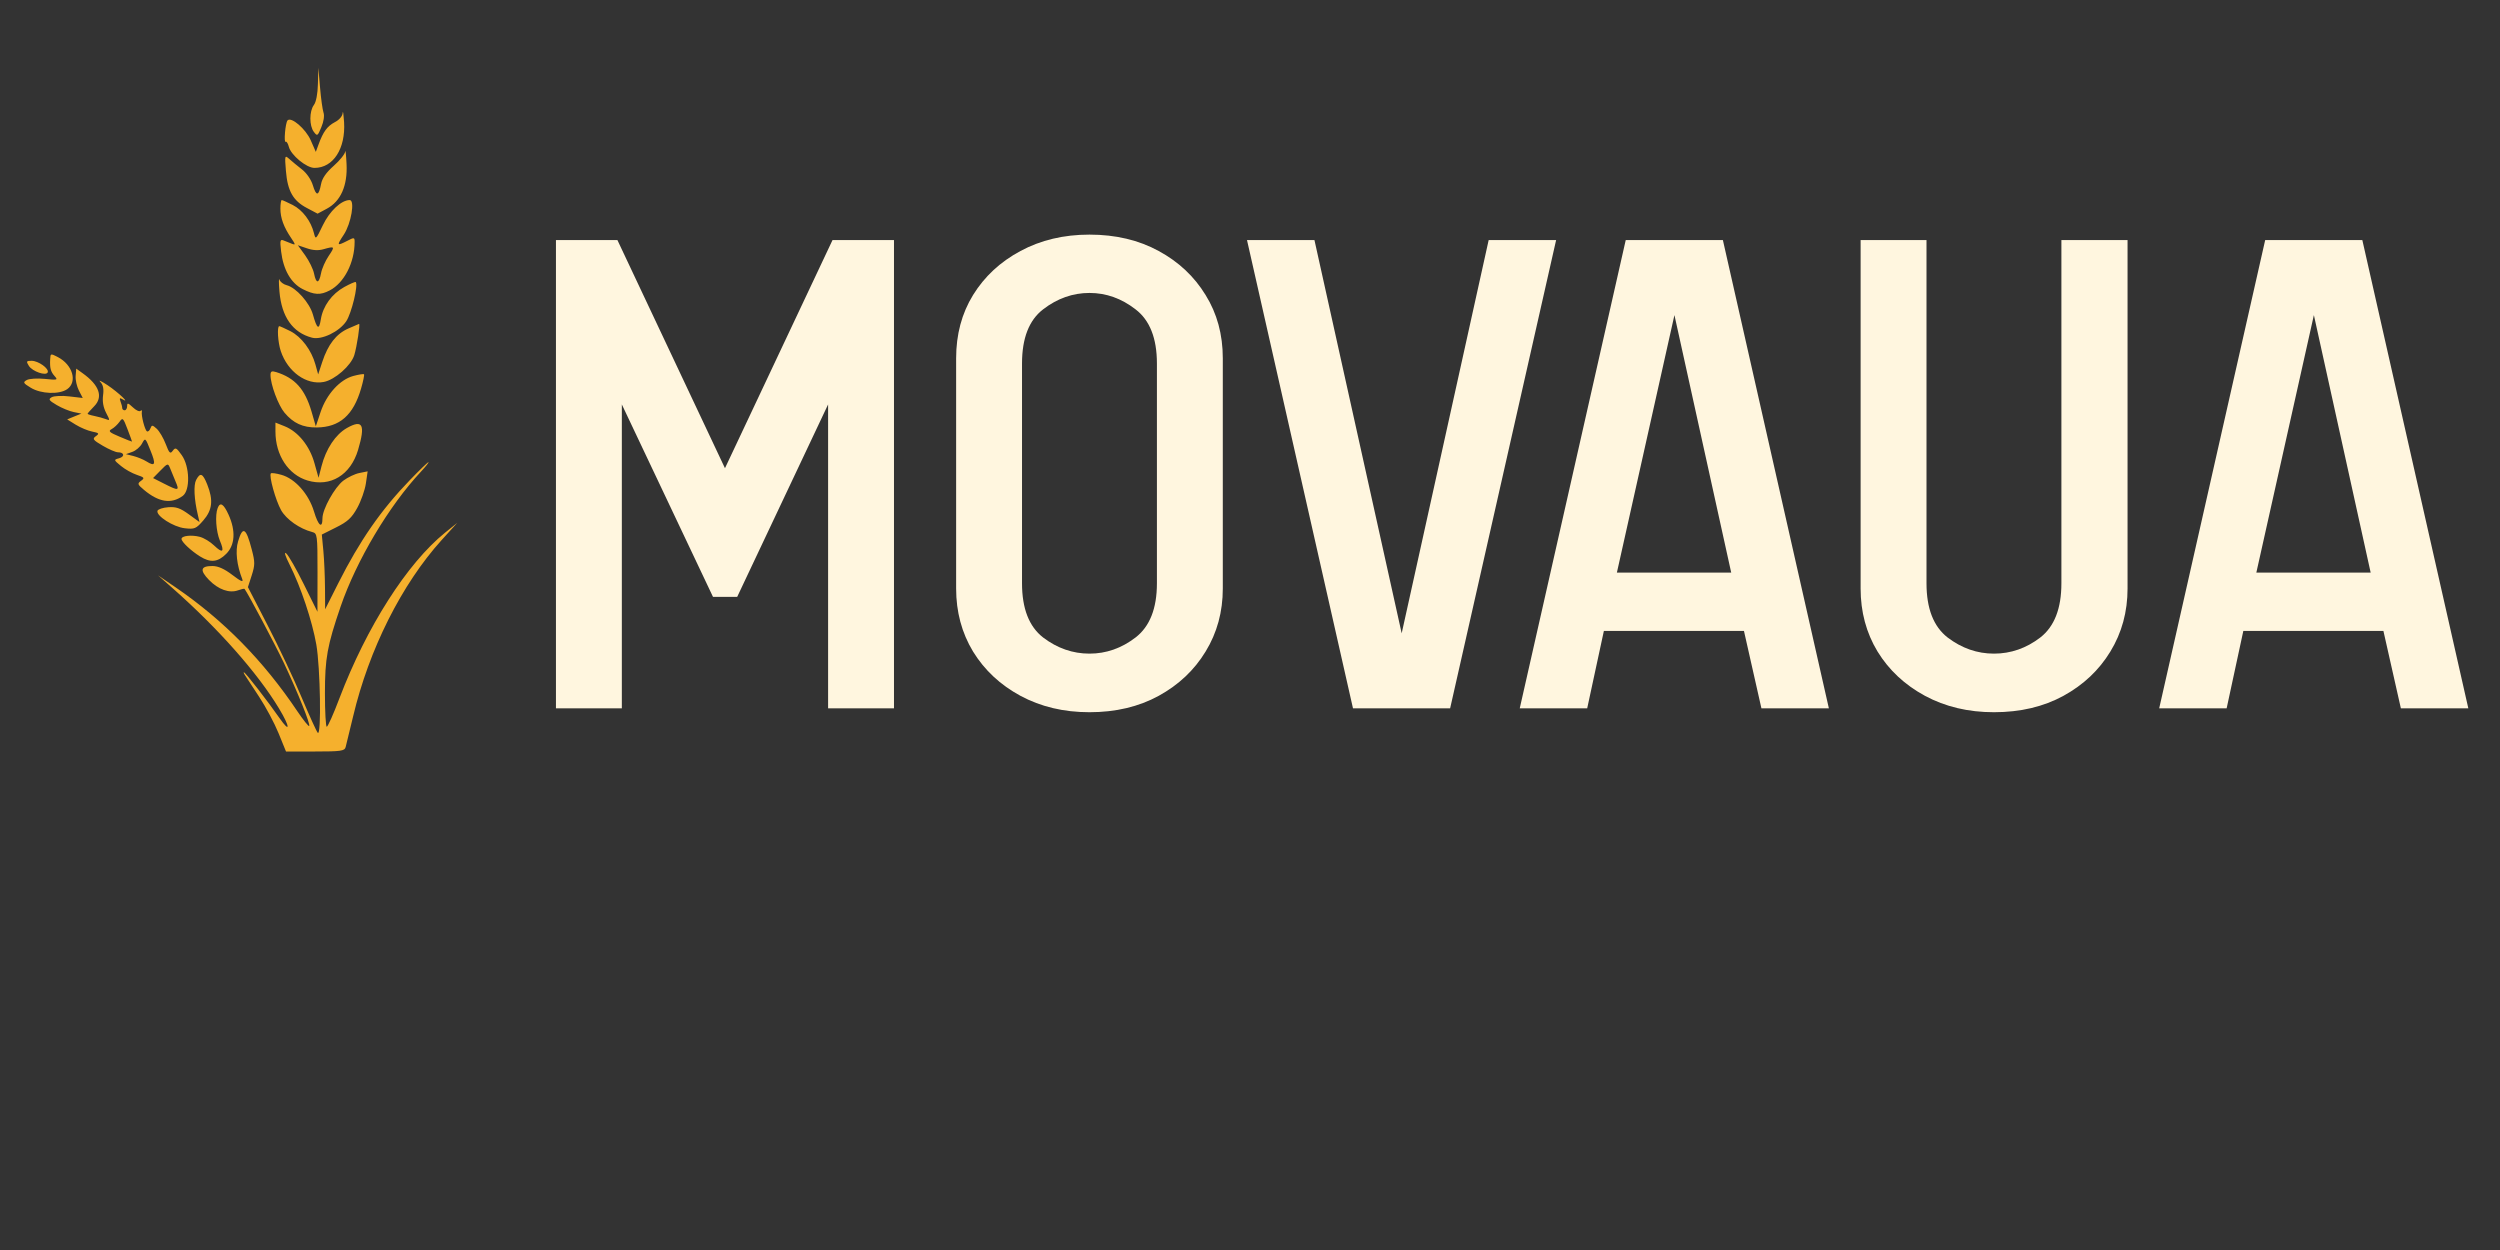
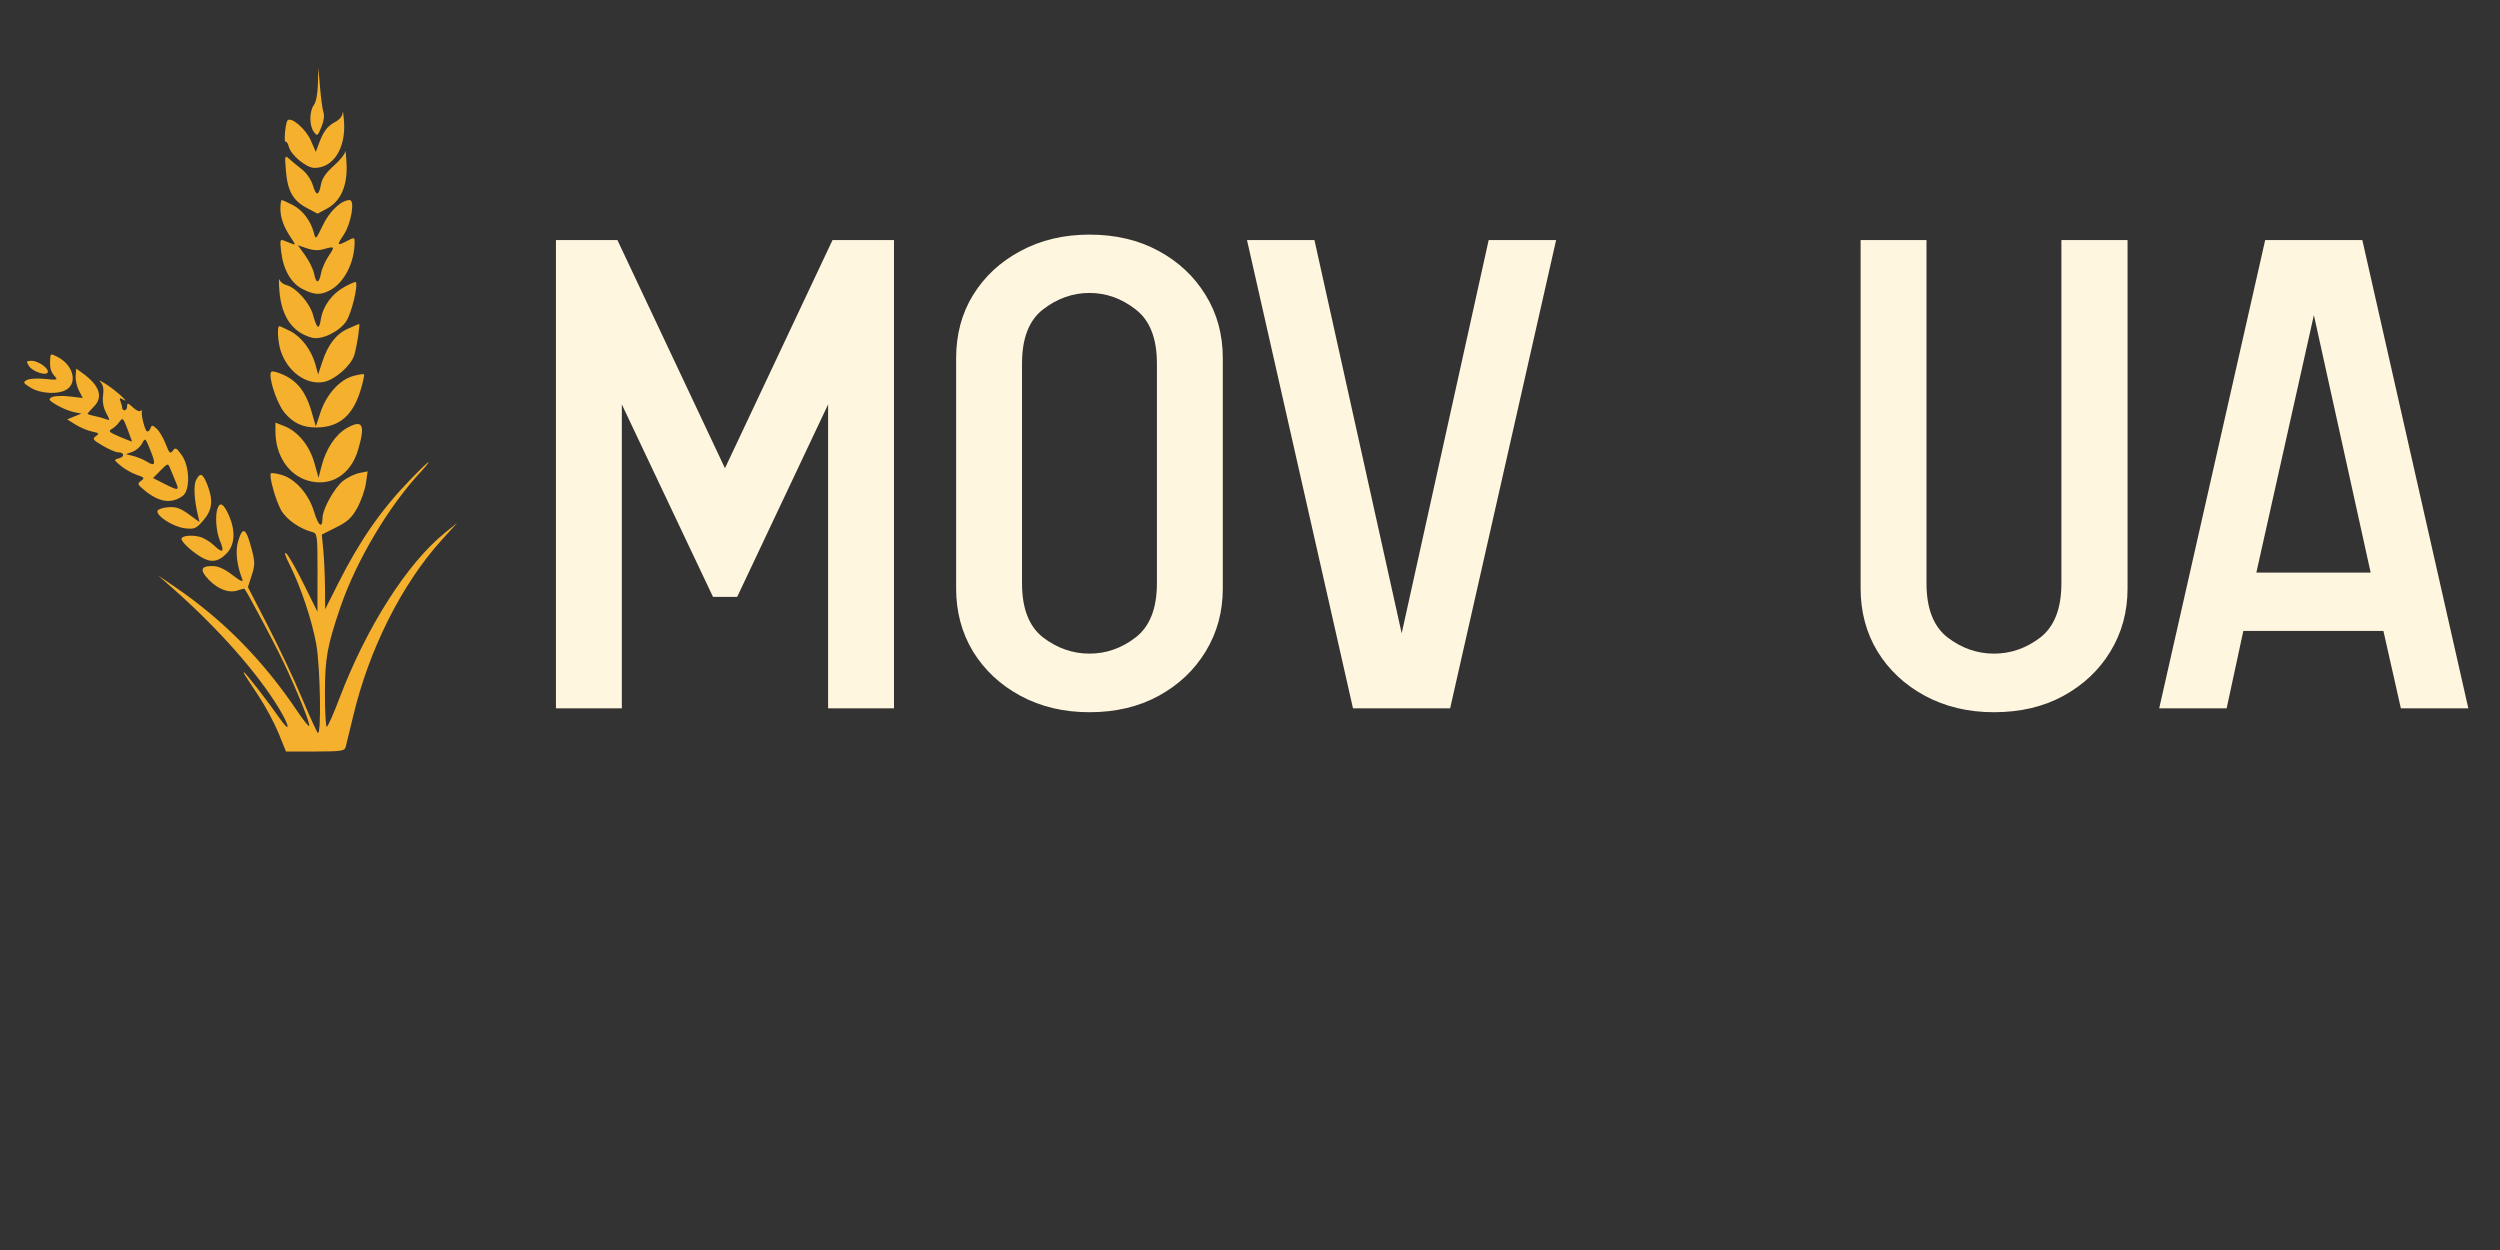
<svg xmlns="http://www.w3.org/2000/svg" width="200" zoomAndPan="magnify" viewBox="0 0 150 75" height="100" preserveAspectRatio="xMidYMid meet" version="1.0">
  <rect x="0" y="0" width="150" height="75" fill="#333333" stroke="none" />
  <defs>
    <g />
    <clipPath id="8b2a07522a">
      <path d="M 0 3 L 30.75 3 L 30.75 46 L 0 46 Z M 0 3 " clip-rule="nonzero" />
    </clipPath>
    <clipPath id="c3dbaefdeb">
      <path d="M 99 5 L 118.559 5 L 118.559 34 L 99 34 Z M 99 5 " clip-rule="nonzero" />
    </clipPath>
    <clipPath id="7a70398810">
      <rect x="0" width="119" y="0" height="51" />
    </clipPath>
  </defs>
  <g clip-path="url(#8b2a07522a)">
    <path fill="#f5b02d" d="M 55.164 3.957 C 55.469 4.383 55.695 4.871 55.695 5.109 C 55.695 5.402 55.879 5.699 56.328 6.125 C 56.91 6.68 56.961 6.699 57.004 6.402 C 57.07 5.949 56.637 5.109 56.219 4.887 C 56.027 4.781 55.66 4.41 55.406 4.055 C 55.152 3.699 54.875 3.367 54.789 3.316 C 54.703 3.266 54.875 3.555 55.164 3.957 M 57.227 4.133 L 57.754 5.086 L 57.465 5.449 C 57.297 5.664 57.18 6.047 57.18 6.383 L 57.18 6.953 L 56.496 6.59 C 56.121 6.391 55.57 6.184 55.273 6.133 C 54.871 6.062 54.441 5.762 53.617 4.977 L 52.508 3.918 L 53.566 5.031 C 54.578 6.098 55.359 7.18 54.754 6.68 C 54.227 6.246 54.379 6.652 55 7.348 C 55.359 7.746 55.836 8.375 56.062 8.742 C 56.289 9.109 56.711 9.66 57.004 9.965 C 57.391 10.371 57.469 10.523 57.289 10.523 C 57.152 10.523 56.695 10.105 56.27 9.594 C 54.91 7.957 53.574 6.516 53.418 6.516 C 53.332 6.516 53.492 6.754 53.773 7.043 C 54.203 7.484 54.25 7.594 54.062 7.723 C 53.875 7.855 53.883 7.867 54.098 7.797 C 54.281 7.738 54.648 8.066 55.445 9.008 C 56.523 10.285 57.133 11.113 56.992 11.113 C 56.953 11.113 56.629 10.73 56.281 10.262 C 55.93 9.793 55.309 9.074 54.906 8.668 L 54.172 7.926 L 54.867 8.816 C 56.812 11.312 57.863 12.785 58.395 13.766 C 58.574 14.09 58.758 14.23 59.008 14.23 C 59.477 14.23 59.645 14.461 59.742 15.246 C 59.816 15.828 59.797 15.883 59.543 15.816 C 59.383 15.773 59.227 15.793 59.188 15.855 C 59.148 15.918 58.938 15.938 58.715 15.895 L 58.316 15.82 L 58.688 16.324 C 58.922 16.645 59.047 16.988 59.023 17.273 C 59.004 17.516 59.023 17.633 59.062 17.531 C 59.102 17.43 59.191 17.348 59.266 17.348 C 59.336 17.348 59.352 17.457 59.301 17.594 C 59.242 17.746 59.266 17.805 59.359 17.746 C 59.559 17.621 59.852 17.973 60.379 18.957 C 61.688 21.406 64.191 21.203 64.543 18.617 L 64.645 17.902 L 65.695 17.996 C 66.273 18.043 68.066 18.09 69.68 18.098 L 72.609 18.109 L 72.605 18.582 L 72.598 19.051 L 72.309 18.707 C 72.055 18.398 71.996 18.383 71.797 18.582 C 71.676 18.703 71.531 19.184 71.477 19.648 C 71.406 20.262 71.34 20.43 71.242 20.254 C 71.035 19.879 70.879 19.969 70.621 20.613 C 70.27 21.492 70.312 22.184 70.746 22.621 C 71.43 23.301 72.699 22.992 73.465 21.961 C 73.875 21.402 73.875 21.352 73.461 21.352 C 73.176 21.352 73.199 21.309 73.648 21.039 C 74.5 20.527 75.309 19.668 74.871 19.738 C 74.809 19.746 74.594 19.746 74.391 19.73 C 74.043 19.707 74.051 19.688 74.551 19.426 C 74.848 19.27 75.289 18.91 75.535 18.629 C 76.109 17.977 76.516 17.75 76.727 17.965 C 76.82 18.055 76.969 18.07 77.082 17.996 C 77.281 17.871 77.359 17.844 77.66 17.809 C 77.75 17.801 77.781 17.73 77.738 17.656 C 77.691 17.582 78.027 17.184 78.48 16.766 C 78.938 16.352 79.277 16.012 79.238 16.012 C 79.199 16.012 78.688 16.383 78.098 16.836 C 77.004 17.684 76.676 17.809 77.199 17.184 C 77.363 16.988 77.496 16.887 77.5 16.957 C 77.504 17.031 77.656 16.898 77.84 16.664 C 78.023 16.43 78.16 16.207 78.145 16.164 C 78.105 16.039 78.586 15.555 78.914 15.387 C 79.078 15.305 78.977 15.441 78.691 15.691 C 78.406 15.941 78.23 16.148 78.301 16.152 C 78.371 16.156 78.656 15.957 78.938 15.715 C 79.215 15.469 79.371 15.27 79.281 15.27 C 79.191 15.27 79.164 15.199 79.219 15.109 C 79.27 15.023 79.418 14.992 79.543 15.039 C 79.824 15.148 80.207 14.848 80.074 14.621 C 80.023 14.527 80.035 14.504 80.105 14.57 C 80.285 14.73 80.324 15.121 80.16 15.121 C 80.086 15.121 80.109 15.258 80.211 15.422 C 80.527 15.934 81.594 16.367 83.363 16.707 C 83.895 16.809 84.059 17.016 83.934 17.418 C 83.852 17.68 83.871 17.691 84.086 17.512 C 84.219 17.402 84.328 17.242 84.328 17.164 C 84.328 17.082 84.496 16.887 84.703 16.727 C 84.906 16.562 85.035 16.371 84.988 16.297 C 84.945 16.219 84.961 16.16 85.031 16.16 C 85.102 16.16 85.535 15.801 85.992 15.367 C 86.785 14.609 87.684 13.184 87.488 12.988 C 87.438 12.938 87.473 12.895 87.57 12.895 C 87.781 12.895 87.777 12.848 87.742 15.168 L 87.715 17.07 L 88.195 16.82 C 89.301 16.25 89.855 15.734 89.902 15.234 C 89.93 14.969 90.02 14.348 90.105 13.859 C 90.59 11.137 90.75 7.121 90.375 7.098 C 90.273 7.094 90.324 7.031 90.484 6.961 C 90.695 6.871 90.516 6.832 89.867 6.824 C 88.809 6.812 88.977 6.48 88.48 9.559 C 88.312 10.617 88.133 11.586 88.082 11.707 C 88.035 11.832 88.008 12.066 88.023 12.227 C 88.047 12.461 88.02 12.48 87.91 12.316 C 87.797 12.148 87.754 12.18 87.699 12.465 C 87.664 12.66 87.625 12.406 87.613 11.898 C 87.57 9.953 86.406 8.234 84.688 7.574 C 83.703 7.199 82.379 7.148 82.105 7.48 C 82.004 7.602 81.98 7.703 82.055 7.703 C 82.129 7.703 82.199 7.836 82.211 8 C 82.223 8.164 82.184 8.297 82.117 8.297 C 82.055 8.297 81.922 8.945 81.824 9.738 C 81.727 10.535 81.543 11.344 81.414 11.539 C 81.289 11.734 81.258 11.848 81.348 11.793 C 81.438 11.738 81.512 11.758 81.512 11.836 C 81.512 11.918 81.359 12.008 81.176 12.031 C 80.949 12.062 80.852 12.172 80.867 12.367 C 80.883 12.527 80.801 12.84 80.684 13.066 C 80.43 13.559 80.41 13.84 80.645 13.695 C 80.754 13.629 80.773 13.656 80.703 13.773 C 80.641 13.871 80.562 13.926 80.523 13.887 C 80.488 13.852 80.277 13.996 80.051 14.211 C 79.828 14.426 79.254 14.867 78.781 15.195 C 78.305 15.52 77.73 15.938 77.504 16.121 C 77.074 16.469 76.762 16.555 76.762 16.324 C 76.762 16.25 76.859 16.152 76.98 16.109 C 77.309 15.98 78.117 14.793 78.031 14.566 C 77.988 14.453 78.02 14.402 78.102 14.453 C 78.234 14.539 78.266 14.473 78.309 13.973 C 78.316 13.875 78.723 13.391 79.207 12.898 C 79.695 12.406 80.012 12.004 79.91 12.004 C 79.812 12.004 79.73 12.059 79.73 12.121 C 79.73 12.184 79.539 12.352 79.305 12.488 L 78.879 12.742 L 78.785 12.188 C 78.734 11.883 78.695 11.449 78.691 11.227 C 78.691 10.754 78.582 10.711 78.309 11.078 C 78.156 11.285 78.082 11.301 77.93 11.152 C 77.828 11.051 77.805 10.965 77.883 10.965 C 77.961 10.965 78.004 10.648 77.973 10.262 C 77.93 9.629 77.836 9.473 77.074 8.727 C 76.355 8.027 76.07 7.855 75.234 7.633 C 72.613 6.922 70.035 8.332 69.203 10.93 L 69 11.562 L 68.098 11.488 C 67.602 11.449 66.277 11.375 65.156 11.324 L 63.117 11.234 L 62.941 10.652 C 62.727 9.934 62.594 10 62.793 10.73 C 62.91 11.145 62.898 11.262 62.746 11.262 C 62.641 11.262 62.508 11.078 62.453 10.855 C 62.289 10.188 61.148 7.098 61.086 7.16 C 61.055 7.191 61.09 7.379 61.164 7.578 C 61.555 8.602 62.332 11.262 62.238 11.262 C 62.184 11.262 62.051 11.012 61.945 10.707 C 61.434 9.219 60.406 6.656 60.289 6.586 C 60.215 6.539 60.316 6.922 60.508 7.438 C 61.199 9.25 61.066 9.141 60.207 7.184 C 59.992 6.695 59.785 6.375 59.75 6.473 C 59.711 6.57 59.922 7.199 60.211 7.871 C 60.809 9.246 60.828 9.371 60.516 9.633 C 60.324 9.789 60.297 9.727 60.293 9.168 C 60.293 8.656 60.133 8.242 59.539 7.219 C 59.125 6.504 58.727 5.957 58.652 6.004 C 58.578 6.047 58.562 5.973 58.617 5.832 C 58.688 5.645 58.66 5.609 58.516 5.699 C 58.371 5.789 58.34 5.758 58.41 5.578 C 58.465 5.434 58.434 5.348 58.336 5.367 C 58.242 5.387 57.895 4.957 57.562 4.414 C 56.758 3.098 56.57 2.941 57.227 4.133 M 19.074 5.039 C 19.062 5.633 18.965 6.129 18.832 6.301 C 18.555 6.672 18.551 7.547 18.832 7.914 C 19.035 8.184 19.059 8.168 19.281 7.629 C 19.422 7.297 19.477 6.938 19.41 6.754 C 19.352 6.582 19.258 5.906 19.203 5.254 L 19.102 4.066 Z M -27.879 6.406 C -29.484 7.363 -29.977 8.309 -29.445 9.414 C -29.051 10.242 -27.52 10.637 -26.289 10.23 C -25.422 9.945 -23.938 9.129 -24.5 9.25 C -24.785 9.309 -25.168 9.254 -25.539 9.098 C -25.977 8.914 -26.379 8.875 -27.129 8.938 L -28.137 9.02 L -27.797 8.547 C -27.543 8.188 -27.461 7.871 -27.461 7.238 C -27.461 6.527 -27.406 6.355 -27.09 6.094 C -26.562 5.656 -26.723 5.719 -27.879 6.406 M -29.906 7.48 C -32.023 9.082 -32.41 9.781 -31.859 11.023 C -31.621 11.559 -31.457 11.715 -30.887 11.934 C -29.984 12.277 -28.82 12.164 -27.926 11.641 C -26.824 10.992 -26.816 10.895 -27.859 10.645 C -28.738 10.438 -29.41 10.469 -30.336 10.754 L -30.691 10.863 L -30.363 10.418 C -29.918 9.816 -29.746 8.977 -29.945 8.402 C -30.098 7.957 -30.074 7.914 -29.301 7.23 C -28.859 6.84 -28.531 6.52 -28.574 6.523 C -28.613 6.527 -29.215 6.957 -29.906 7.48 M 20.562 6.773 C 20.547 6.969 20.359 7.191 20.094 7.328 C 19.637 7.566 19.391 7.902 19.113 8.668 L 18.949 9.113 L 18.641 8.41 C 18.336 7.727 17.473 6.988 17.254 7.223 C 17.121 7.367 17.016 8.586 17.141 8.508 C 17.195 8.473 17.277 8.605 17.328 8.801 C 17.453 9.305 18.387 10.078 18.871 10.074 C 19.996 10.074 20.742 8.918 20.645 7.324 C 20.613 6.84 20.578 6.59 20.562 6.773 M 34.277 6.77 C 34.219 6.824 33.883 6.855 33.527 6.832 C 33.172 6.809 32.848 6.848 32.809 6.914 C 32.77 6.98 32.699 7.367 32.656 7.777 C 32.609 8.184 32.605 8.402 32.648 8.258 C 32.688 8.117 32.852 8 33.008 8 C 33.312 8 33.391 7.781 33.145 7.629 C 33.062 7.578 32.996 7.465 32.996 7.379 C 32.996 7.281 33.078 7.289 33.219 7.406 C 33.398 7.555 33.488 7.555 33.664 7.406 C 33.918 7.195 33.949 7.289 33.754 7.668 C 33.68 7.809 33.535 8.211 33.434 8.555 C 33.238 9.207 33.32 9.516 33.609 9.227 C 33.793 9.043 34.227 9.145 34.105 9.34 C 34.062 9.406 34.098 9.504 34.18 9.555 C 34.266 9.605 34.332 9.574 34.332 9.484 C 34.332 9.391 34.395 9.355 34.473 9.402 C 34.555 9.453 34.578 9.277 34.527 8.969 C 34.449 8.504 34.477 8.445 34.766 8.445 C 34.945 8.445 35.223 8.512 35.379 8.598 C 35.59 8.711 35.668 8.703 35.668 8.574 C 35.668 8.477 35.707 8.434 35.754 8.48 C 35.801 8.527 35.965 8.457 36.113 8.32 C 36.594 7.887 36.781 7.754 37.418 7.391 C 38.469 6.789 38.262 6.664 36.211 6.664 C 35.203 6.664 34.336 6.711 34.277 6.77 M -31.883 8.305 C -32.746 9.125 -33.508 9.777 -33.57 9.758 C -33.734 9.707 -35.309 11.652 -35.746 12.449 C -36.336 13.527 -36.32 14.352 -35.688 15.309 C -35.32 15.859 -35.086 16.039 -34.484 16.242 C -33.227 16.66 -32.227 16.367 -31.059 15.234 C -30.699 14.887 -30.211 14.449 -29.973 14.266 C -29.617 13.988 -29.648 13.996 -30.145 14.305 C -30.707 14.656 -30.781 14.668 -31.246 14.473 L -31.738 14.266 L -31.082 14.16 C -30.391 14.047 -29.355 13.523 -29.016 13.113 C -28.906 12.98 -28.492 12.711 -28.102 12.512 C -27.707 12.312 -27.387 12.113 -27.387 12.074 C -27.387 12.035 -27.719 12.168 -28.129 12.379 C -28.867 12.75 -28.883 12.75 -29.699 12.516 C -30.625 12.246 -31.277 12.312 -32.164 12.762 C -32.789 13.082 -32.836 13.016 -32.488 12.316 C -32.09 11.512 -32.066 10.797 -32.418 10.07 L -32.73 9.418 L -31.434 8.117 C -30.719 7.398 -30.176 6.812 -30.223 6.812 C -30.27 6.812 -31.016 7.484 -31.883 8.305 M 41.344 6.922 C 41.398 7.09 40.07 8.723 39.871 8.734 C 39.777 8.738 39.66 8.656 39.617 8.555 C 39.574 8.453 39.578 8.562 39.625 8.801 C 39.684 9.082 39.664 9.199 39.562 9.137 C 39.477 9.082 39.367 9.148 39.316 9.277 C 39.246 9.465 39.293 9.5 39.523 9.441 C 39.77 9.375 39.82 9.434 39.82 9.773 C 39.82 10.133 39.773 10.176 39.441 10.109 C 39.074 10.039 39.062 10.062 39.105 10.688 C 39.145 11.23 39.207 11.344 39.488 11.387 C 40.008 11.461 39.938 12.004 39.406 12.004 C 38.754 12.004 38.465 11.699 38.375 10.906 C 38.324 10.441 38.254 10.27 38.172 10.398 C 38.078 10.547 38.047 10.551 38.043 10.41 C 38.043 10.309 37.977 10.227 37.902 10.227 C 37.824 10.227 37.801 10.453 37.844 10.734 C 37.965 11.48 37.406 12.004 36.488 12.004 C 35.672 12.004 35.273 12.332 35.344 12.945 C 35.379 13.254 35.508 13.402 35.828 13.516 C 36.066 13.598 36.262 13.73 36.262 13.809 C 36.262 13.891 36.41 13.918 36.594 13.871 C 36.777 13.824 36.844 13.828 36.742 13.875 C 36.641 13.922 36.559 14.047 36.559 14.156 C 36.559 14.266 36.488 14.379 36.402 14.406 C 36.309 14.438 36.336 14.57 36.473 14.75 C 36.691 15.039 36.695 15.035 36.699 14.652 C 36.707 14.203 36.863 14.113 37.473 14.203 C 37.957 14.273 38.035 14.605 37.598 14.719 C 37.383 14.773 37.301 14.922 37.301 15.242 C 37.301 15.488 37.262 15.781 37.219 15.895 C 37.176 16.008 37.277 16.258 37.441 16.449 C 37.727 16.777 37.805 16.969 37.762 17.234 C 37.754 17.297 37.812 17.348 37.898 17.348 C 37.996 17.348 37.988 17.465 37.875 17.68 C 37.715 17.977 37.723 17.992 37.93 17.82 C 38.086 17.691 38.195 17.68 38.258 17.785 C 38.312 17.871 38.781 17.941 39.305 17.941 C 40.191 17.941 40.273 17.91 40.473 17.531 L 40.688 17.125 L 40.824 17.484 L 40.961 17.848 L 41.066 17.43 C 41.125 17.203 41.133 16.977 41.09 16.934 C 41.043 16.887 41.008 16.98 41.004 17.137 C 41 17.402 40.988 17.402 40.848 17.16 C 40.734 16.965 40.754 16.836 40.926 16.664 C 41.055 16.535 41.125 16.375 41.082 16.305 C 41.039 16.238 41.082 16.133 41.176 16.074 C 41.297 15.996 41.32 16.09 41.258 16.398 C 41.207 16.633 41.203 16.742 41.25 16.641 C 41.293 16.539 41.508 16.449 41.727 16.441 L 42.121 16.426 L 41.75 16.309 L 41.379 16.188 L 41.738 16.176 C 42.383 16.148 41.922 15.965 41.047 15.902 C 40.027 15.824 39.82 15.684 39.82 15.059 C 39.82 14.477 40.051 14.23 40.594 14.23 C 40.91 14.23 41.008 14.16 41.008 13.934 C 41.008 13.738 41.105 13.637 41.297 13.637 C 41.539 13.637 41.594 13.758 41.633 14.414 C 41.68 15.133 41.691 15.16 41.812 14.75 C 41.887 14.504 42.016 14.254 42.105 14.195 C 42.219 14.121 42.211 14.086 42.082 14.086 C 41.734 14.082 41.898 13.668 42.285 13.57 C 42.5 13.52 42.637 13.438 42.594 13.391 C 42.547 13.344 42.68 13.035 42.891 12.703 C 43.223 12.18 43.246 12.059 43.078 11.793 C 42.973 11.625 42.797 11.32 42.688 11.113 C 42.504 10.762 42.492 10.758 42.492 11.066 C 42.492 11.602 41.781 12.047 41.082 11.953 C 40.363 11.859 39.969 11.422 39.969 10.723 C 39.969 9.543 41.348 9.059 42.219 9.93 C 42.738 10.449 42.789 10.465 42.789 10.105 C 42.789 9.793 43.527 9.484 44.27 9.484 C 44.543 9.484 44.727 9.441 44.672 9.391 C 44.621 9.34 44.68 9.109 44.797 8.879 C 45.141 8.215 45.109 8.062 44.457 7.336 C 44.355 7.223 44.273 7.059 44.273 6.973 C 44.273 6.879 43.98 6.82 43.566 6.828 C 42.992 6.84 42.93 6.863 43.234 6.961 C 43.438 7.027 43.52 7.086 43.418 7.094 C 43.316 7.102 43.234 7.238 43.234 7.398 C 43.234 7.816 42.969 7.914 42.895 7.52 C 42.859 7.336 42.816 7.516 42.801 7.926 L 42.777 8.668 L 42.465 7.738 C 42.18 6.891 42.117 6.812 41.73 6.812 C 41.496 6.812 41.32 6.863 41.344 6.922 M -26.117 7.258 C -26.664 7.359 -27.387 7.957 -27.387 8.305 C -27.387 8.383 -27.125 8.445 -26.805 8.445 C -26.164 8.445 -25.402 7.934 -25.266 7.406 C -25.184 7.086 -25.207 7.082 -26.117 7.258 M 58.367 8.297 C 58.242 8.375 57.945 8.445 57.699 8.449 L 57.254 8.457 L 57.699 8.691 C 57.945 8.82 58.254 9.023 58.391 9.141 C 58.613 9.336 58.633 9.301 58.613 8.754 L 58.59 8.152 C 58.59 8.152 58.488 8.219 58.367 8.297 M 20.711 9.094 C 20.695 9.246 20.383 9.633 20.02 9.953 C 19.566 10.355 19.328 10.699 19.262 11.051 C 19.125 11.77 18.977 11.793 18.773 11.121 C 18.672 10.785 18.402 10.387 18.121 10.168 C 17.855 9.961 17.516 9.68 17.359 9.539 C 17.086 9.297 17.078 9.316 17.156 10.262 C 17.254 11.457 17.582 12.043 18.414 12.48 L 19.055 12.82 L 19.609 12.523 C 20.445 12.078 20.859 11.137 20.793 9.836 C 20.766 9.273 20.727 8.941 20.711 9.094 M -34.207 10.535 C -34.535 10.949 -34.805 11.336 -34.805 11.387 C -34.801 11.441 -34.668 11.688 -34.508 11.93 L -34.211 12.375 L -34.211 11.766 C -34.211 11.406 -34.062 10.879 -33.844 10.469 C -33.641 10.09 -33.508 9.781 -33.543 9.781 C -33.582 9.781 -33.879 10.121 -34.207 10.535 M 55.422 10.172 C 56.281 11.535 58.297 14.379 58.398 14.379 C 58.59 14.379 58.285 13.875 57.09 12.238 C 56.039 10.797 55.008 9.52 55.422 10.172 M 40.969 10.246 C 40.402 10.559 40.824 11.539 41.438 11.344 C 41.754 11.242 41.977 10.77 41.824 10.523 C 41.648 10.234 41.227 10.098 40.969 10.246 M 43.789 10.188 C 43.379 10.281 43.254 11.262 43.652 11.262 C 43.738 11.262 44.152 10.176 44.074 10.141 C 44.062 10.137 43.934 10.156 43.789 10.188 M 59.703 10.668 C 59.578 10.75 59.281 10.816 59.035 10.816 L 58.594 10.816 L 59.141 11.191 C 59.441 11.395 59.742 11.656 59.805 11.773 C 59.879 11.902 59.926 11.699 59.926 11.254 L 59.926 10.523 C 59.926 10.523 59.824 10.59 59.703 10.668 M 80.824 11.301 C 80.672 11.48 80.645 11.555 80.77 11.465 C 80.891 11.375 81.09 11.273 81.207 11.234 C 81.344 11.191 81.363 11.133 81.262 11.07 C 81.176 11.02 80.98 11.121 80.824 11.301 M 47.73 11.215 C 47.789 11.309 47.754 11.414 47.656 11.445 C 47.543 11.484 47.566 11.539 47.723 11.602 C 48.07 11.734 48.176 11.484 47.875 11.242 C 47.738 11.133 47.676 11.117 47.73 11.215 M -35.844 11.707 C -36.016 11.953 -36.125 12.152 -36.086 12.152 C -36.043 12.152 -35.867 11.953 -35.695 11.707 C -35.52 11.465 -35.41 11.262 -35.453 11.262 C -35.492 11.262 -35.668 11.465 -35.844 11.707 M 16.824 12.516 C 16.824 13.082 17.027 13.633 17.477 14.293 C 17.734 14.672 17.738 14.715 17.523 14.629 L 17.023 14.43 C 16.809 14.34 16.789 14.422 16.867 15.086 C 16.996 16.18 17.457 16.988 18.156 17.344 C 18.852 17.699 19.219 17.719 19.781 17.426 C 20.648 16.977 21.277 15.754 21.277 14.516 C 21.277 14.238 21.25 14.234 20.84 14.449 C 20.207 14.773 20.188 14.742 20.629 14.078 C 21.07 13.41 21.309 12.004 20.98 12.004 C 20.48 12.004 19.777 12.664 19.371 13.512 C 18.953 14.383 18.938 14.395 18.836 13.984 C 18.656 13.262 18.156 12.602 17.559 12.297 C 17.242 12.137 16.949 12.004 16.906 12.004 C 16.863 12.004 16.824 12.234 16.824 12.516 M 56.434 12.488 C 56.629 12.781 56.82 13.078 57.004 13.375 C 57.141 13.602 57.305 13.785 57.371 13.785 C 57.434 13.785 57.215 13.387 56.883 12.895 C 56.551 12.406 56.242 12.004 56.195 12.004 C 56.148 12.004 56.258 12.223 56.434 12.488 M 57.855 12.34 C 58.012 12.559 58.238 12.773 58.352 12.816 C 58.742 12.977 58.648 12.809 58.109 12.379 L 57.566 11.945 Z M -34.203 13.234 C -34.207 13.707 -34.312 14.332 -34.434 14.625 C -34.766 15.418 -34.715 15.461 -34.043 14.977 C -33.707 14.734 -33.191 14.492 -32.895 14.438 C -32.082 14.289 -32.051 14.219 -32.688 13.934 C -33.223 13.695 -33.551 13.379 -34.016 12.652 C -34.164 12.422 -34.195 12.512 -34.203 13.234 M -37.176 13.781 C -37.684 14.574 -38.07 15.668 -38.066 16.293 C -38.059 16.828 -37.598 17.785 -37.113 18.266 C -36.891 18.484 -36.363 18.781 -35.945 18.918 L -35.184 19.172 L -35.863 19.371 C -36.336 19.508 -36.734 19.777 -37.172 20.25 C -37.516 20.625 -37.82 20.906 -37.844 20.883 C -37.871 20.855 -37.82 20.441 -37.738 19.965 C -37.543 18.836 -37.773 17.637 -38.328 16.922 C -38.551 16.633 -38.773 16.293 -38.824 16.168 C -38.984 15.754 -39.598 17.652 -39.613 18.605 C -39.629 19.641 -39.352 20.316 -38.633 21.008 C -38.023 21.598 -37.508 21.797 -36.598 21.797 C -35.781 21.797 -34.969 21.301 -34.262 20.371 C -34.027 20.066 -33.543 19.48 -33.176 19.062 L -32.516 18.309 L -33.129 18.887 C -33.73 19.449 -33.754 19.457 -34.457 19.316 C -35.02 19.203 -35.109 19.148 -34.879 19.062 C -33.711 18.629 -33.371 18.383 -32.316 17.211 C -31.684 16.512 -31.41 16.145 -31.707 16.398 C -32.227 16.844 -32.281 16.855 -33.348 16.789 C -34.582 16.707 -34.992 16.852 -35.941 17.684 C -36.473 18.148 -36.484 18.152 -36.375 17.793 C -35.867 16.129 -35.91 15.203 -36.531 14.289 C -36.84 13.832 -36.879 13.676 -36.75 13.391 C -36.492 12.832 -36.668 12.988 -37.176 13.781 M 64.055 14 C 64.098 14.117 64.055 14.242 63.957 14.285 C 63.824 14.34 63.824 14.387 63.957 14.48 C 64.051 14.551 64.152 14.871 64.18 15.195 C 64.223 15.719 64.273 15.793 64.633 15.836 C 65.066 15.883 65.199 15.617 64.82 15.473 C 64.691 15.422 64.598 15.199 64.598 14.957 C 64.598 14.672 64.672 14.527 64.82 14.527 C 64.941 14.527 65.043 14.461 65.043 14.379 C 65.043 14.297 64.941 14.23 64.82 14.23 C 64.699 14.23 64.598 14.129 64.598 14.008 C 64.598 13.879 64.465 13.785 64.285 13.785 C 64.074 13.785 64 13.855 64.055 14 M 38.125 14.465 C 37.824 14.766 37.828 15.332 38.133 15.637 C 38.441 15.945 39.449 15.891 39.449 15.566 C 39.449 15.402 39.32 15.355 38.969 15.391 C 38.691 15.418 38.484 15.371 38.484 15.281 C 38.484 15.191 38.754 15.121 39.078 15.121 C 39.695 15.121 39.781 15.004 39.52 14.516 C 39.328 14.16 38.465 14.125 38.125 14.465 M 60.148 15.355 C 60.148 16.234 60.191 16.457 60.371 16.457 C 60.5 16.457 60.59 16.32 60.59 16.121 C 60.59 15.828 60.664 15.789 61.172 15.809 C 61.703 15.828 61.754 15.797 61.812 15.398 C 61.926 14.637 61.645 14.309 60.848 14.277 L 60.148 14.25 Z M 62.152 14.414 C 61.836 15.352 62.16 15.848 63.078 15.836 L 63.707 15.828 L 63.707 15.027 C 63.707 14.418 63.656 14.23 63.484 14.23 C 63.332 14.23 63.262 14.387 63.262 14.73 C 63.262 15.25 62.945 15.664 62.676 15.496 C 62.59 15.441 62.52 15.137 62.52 14.816 C 62.52 14.262 62.289 14.012 62.152 14.414 M 65.34 15.047 C 65.34 15.672 65.391 15.863 65.562 15.863 C 65.723 15.863 65.785 15.699 65.785 15.27 C 65.785 14.773 65.832 14.676 66.082 14.676 C 66.246 14.676 66.379 14.578 66.379 14.453 C 66.379 14.297 66.223 14.23 65.859 14.23 L 65.34 14.23 Z M 66.785 14.391 C 66.418 14.605 66.434 15.508 66.812 15.707 C 67.473 16.062 68.156 15.723 68.156 15.047 C 68.156 14.371 67.422 14.02 66.785 14.391 M 57.781 14.453 C 57.781 14.664 58.199 15.188 58.293 15.094 C 58.34 15.051 58.242 14.855 58.078 14.66 C 57.914 14.465 57.781 14.371 57.781 14.453 M 38.559 14.676 C 38.512 14.758 38.609 14.824 38.781 14.824 C 38.957 14.824 39.055 14.758 39.004 14.676 C 38.953 14.594 38.855 14.527 38.781 14.527 C 38.711 14.527 38.609 14.594 38.559 14.676 M 60.777 14.633 C 60.508 14.73 60.551 15.371 60.832 15.477 C 61.109 15.586 61.48 15.328 61.48 15.035 C 61.48 14.793 61.035 14.543 60.777 14.633 M 67.07 14.625 C 66.926 14.773 66.949 15.387 67.105 15.484 C 67.18 15.527 67.348 15.527 67.477 15.477 C 67.781 15.359 67.781 14.734 67.477 14.617 C 67.188 14.504 67.191 14.504 67.07 14.625 M 18.312 15.324 C 18.551 15.66 18.793 16.152 18.844 16.418 C 18.969 17.043 19.141 17.031 19.262 16.398 C 19.312 16.121 19.52 15.652 19.719 15.359 C 20.109 14.781 20.094 14.758 19.41 14.953 C 19.105 15.043 18.773 15.023 18.414 14.898 L 17.871 14.715 Z M 40.324 14.891 C 40.207 15.191 40.379 15.418 40.719 15.418 C 40.93 15.418 41.008 15.316 41.008 15.047 C 41.008 14.773 40.93 14.676 40.707 14.676 C 40.539 14.676 40.367 14.773 40.324 14.891 M 58.742 15.258 C 58.695 15.336 58.727 15.438 58.809 15.488 C 58.984 15.598 59.258 15.461 59.258 15.262 C 59.258 15.078 58.855 15.078 58.742 15.258 M 46.25 15.707 C 45.91 15.859 45.594 15.957 45.547 15.926 C 45.496 15.891 45.492 15.906 45.535 15.961 C 45.574 16.016 45.496 16.188 45.355 16.34 C 45.219 16.492 45.09 16.707 45.074 16.816 C 45.059 16.926 45 17.223 44.945 17.477 L 44.844 17.941 L 46.523 17.93 C 47.449 17.926 48.473 17.875 48.797 17.812 C 49.355 17.711 49.391 17.676 49.367 17.211 C 49.34 16.645 48.523 15.688 48.18 15.82 C 48.062 15.863 47.871 15.773 47.75 15.621 C 47.562 15.379 47.547 15.375 47.625 15.602 C 47.738 15.93 47.273 15.965 47.031 15.645 C 46.891 15.453 46.789 15.461 46.25 15.707 M 83.883 16.457 C 83.406 16.559 83.398 16.566 83.781 16.586 C 84.02 16.598 84.16 16.668 84.105 16.754 C 83.941 17.023 84.258 16.906 84.516 16.605 C 84.789 16.285 84.746 16.273 83.883 16.457 M 16.766 17.484 C 16.895 19.012 17.559 19.957 18.723 20.262 C 19.301 20.41 20.359 19.902 20.777 19.273 C 21.094 18.789 21.504 17.098 21.344 16.922 C 21.316 16.895 21.008 17.027 20.66 17.219 C 19.91 17.633 19.379 18.363 19.25 19.16 C 19.145 19.828 19.023 19.754 18.773 18.867 C 18.574 18.164 17.758 17.25 17.203 17.113 C 17.004 17.062 16.809 16.91 16.766 16.777 C 16.723 16.641 16.723 16.961 16.766 17.484 M 61.949 18.074 L 61.305 18.16 L 61.762 18.5 C 62.016 18.684 62.371 19.117 62.555 19.465 L 62.887 20.09 L 62.973 19.125 C 63.07 18.082 63.043 17.926 62.77 17.961 C 62.676 17.973 62.305 18.023 61.949 18.074 M 73.793 18.316 C 73.598 18.828 73.711 18.953 74.074 18.621 C 74.23 18.48 74.547 18.309 74.781 18.242 L 75.207 18.113 L 74.809 18.102 C 74.59 18.094 74.309 18.047 74.18 18 C 74.02 17.938 73.898 18.035 73.793 18.316 M 72.566 19.824 C 72.523 20.215 72.516 20.562 72.547 20.598 C 72.582 20.633 72.762 20.52 72.941 20.348 C 73.125 20.176 73.445 19.969 73.648 19.887 L 74.02 19.738 L 73.656 19.73 C 73.457 19.723 73.148 19.582 72.973 19.418 L 72.648 19.113 Z M -19.742 19.422 C -19.797 19.504 -19.961 19.57 -20.113 19.57 C -20.441 19.57 -20.859 20.324 -20.859 20.918 C -20.859 21.375 -20.523 21.789 -20.145 21.809 C -19.965 21.82 -21.086 22.156 -21.562 22.234 C -21.582 22.238 -21.469 21.992 -21.305 21.688 C -20.98 21.086 -20.941 20.793 -21.141 20.484 C -21.312 20.211 -22.418 21.199 -22.566 21.762 L -22.676 22.168 L -22.816 21.762 C -22.895 21.535 -23.016 21.352 -23.082 21.352 C -23.316 21.352 -23.949 22.238 -24.055 22.711 C -24.156 23.18 -24.16 23.184 -24.34 22.848 L -24.52 22.508 L -24.988 23.074 C -26.645 25.086 -24.551 26.648 -22.426 24.988 C -22.145 24.77 -22.145 24.758 -22.41 24.566 C -22.66 24.383 -22.637 24.359 -22.137 24.277 C -21.836 24.227 -21.344 24.039 -21.051 23.855 L -20.512 23.523 L -20.992 23.359 L -21.469 23.199 L -20.832 23.023 C -20.477 22.926 -19.957 22.699 -19.672 22.52 L -19.152 22.191 L -19.523 22.098 C -19.848 22.016 -19.859 21.992 -19.621 21.902 C -19.473 21.844 -19.207 21.797 -19.027 21.797 C -18.852 21.797 -18.441 21.633 -18.113 21.438 L -17.523 21.078 L -17.938 20.973 C -18.164 20.918 -18.684 20.902 -19.086 20.941 C -19.844 21.016 -19.98 20.926 -19.598 20.609 C -19.477 20.508 -19.375 20.203 -19.375 19.934 C -19.375 19.43 -19.578 19.148 -19.742 19.422 M -41.09 19.887 C -41.527 22.062 -40.688 23.828 -38.824 24.656 C -37.398 25.289 -36.051 24.781 -34.984 23.207 C -34.402 22.352 -34.484 22.246 -35.75 22.246 C -36.902 22.242 -37.617 22.648 -38.332 23.719 L -38.883 24.543 L -38.965 23.133 C -39.059 21.473 -39.383 20.621 -40.199 19.906 C -40.5 19.641 -40.805 19.422 -40.875 19.422 C -40.941 19.422 -41.039 19.633 -41.09 19.887 M 20.891 19.715 C 20.176 20.031 19.68 20.668 19.336 21.715 L 19.09 22.465 L 18.926 21.871 C 18.688 21.008 18.086 20.207 17.418 19.867 C 17.098 19.707 16.801 19.57 16.758 19.57 C 16.613 19.57 16.672 20.551 16.848 21.07 C 17.262 22.309 18.383 23.113 19.422 22.918 C 20.09 22.793 21.062 21.938 21.258 21.305 C 21.41 20.805 21.625 19.414 21.543 19.434 C 21.52 19.438 21.223 19.566 20.891 19.715 M 64.707 19.797 C 64.09 20.371 63.816 21.027 63.738 22.129 C 63.699 22.68 63.621 23.133 63.562 23.133 C 63.504 23.133 63.34 22.871 63.195 22.555 C 62.762 21.594 61.922 20.887 61.109 20.793 C 60.426 20.719 60.414 20.727 60.516 21.07 C 60.867 22.238 61.875 23.352 62.73 23.512 C 63.297 23.617 64.355 23.219 64.777 22.738 C 65.188 22.277 65.488 21.238 65.488 20.293 C 65.488 19.305 65.344 19.211 64.707 19.797 M -18.801 19.945 C -19.344 20.238 -19.465 20.609 -19.02 20.609 C -18.66 20.609 -17.891 20.098 -17.891 19.855 C -17.891 19.656 -18.352 19.699 -18.801 19.945 M 71.57 21.086 C 71.57 21.293 71.527 21.688 71.469 21.965 L 71.371 22.465 L 71.922 21.98 C 72.223 21.719 72.539 21.5 72.621 21.5 C 72.707 21.5 72.734 21.434 72.684 21.352 C 72.633 21.27 72.484 21.203 72.352 21.203 C 72.219 21.203 71.992 21.094 71.84 20.957 C 71.586 20.727 71.57 20.734 71.57 21.086 M 3.012 21.535 C 2.98 22.074 3.039 22.301 3.277 22.566 C 3.488 22.801 3.445 22.812 2.691 22.734 C 2.242 22.688 1.762 22.719 1.609 22.801 C 1.363 22.938 1.387 22.984 1.848 23.266 C 2.465 23.641 3.559 23.68 4.035 23.348 C 4.66 22.906 4.359 21.883 3.465 21.422 C 3.043 21.203 3.027 21.207 3.012 21.535 M 1.73 21.949 C 1.938 22.289 2.773 22.574 2.863 22.34 C 2.953 22.113 2.301 21.648 1.898 21.648 C 1.578 21.648 1.562 21.68 1.73 21.949 M 69.582 22.336 C 69.453 22.723 69.344 23.234 69.344 23.473 C 69.344 23.848 69.312 23.883 69.117 23.723 C 68.852 23.5 68.844 23.508 68.625 24.156 C 68.367 24.926 68.422 25.559 68.793 26.113 C 69.289 26.852 69.809 26.984 70.578 26.574 C 71.352 26.16 72.027 25.254 71.707 25.051 C 71.594 24.977 71.43 24.914 71.348 24.914 C 71.266 24.91 71.398 24.777 71.645 24.617 C 71.887 24.457 72.277 24.074 72.504 23.766 C 72.918 23.215 72.918 23.207 72.602 23.156 C 72.062 23.074 71.59 23.266 70.988 23.809 L 70.41 24.328 L 70.484 23.473 C 70.547 22.723 70.512 22.551 70.191 22.125 L 69.824 21.637 Z M 4.539 22.555 C 4.52 22.793 4.609 23.188 4.734 23.434 L 4.965 23.879 L 4.164 23.785 C 3.723 23.73 3.246 23.754 3.105 23.832 C 2.887 23.957 2.926 24.02 3.406 24.305 C 3.711 24.484 4.168 24.672 4.422 24.723 L 4.883 24.816 L 4.457 24.988 L 4.031 25.164 L 4.547 25.484 C 4.832 25.66 5.273 25.844 5.531 25.895 C 5.945 25.977 5.973 26.012 5.75 26.172 C 5.527 26.332 5.574 26.398 6.168 26.746 C 6.535 26.961 6.945 27.137 7.074 27.137 C 7.457 27.137 7.508 27.391 7.145 27.496 C 6.816 27.586 6.816 27.594 7.258 27.957 C 7.5 28.16 7.93 28.398 8.211 28.492 C 8.664 28.645 8.691 28.68 8.465 28.848 C 8.23 29.016 8.246 29.062 8.641 29.395 C 9.527 30.137 10.277 30.254 10.965 29.754 C 11.422 29.418 11.387 27.977 10.902 27.305 C 10.586 26.859 10.527 26.828 10.367 27.043 C 10.215 27.254 10.156 27.199 9.941 26.637 C 9.805 26.281 9.562 25.871 9.406 25.727 C 9.141 25.488 9.109 25.488 9.023 25.707 C 8.973 25.84 8.879 25.918 8.816 25.879 C 8.688 25.801 8.461 24.918 8.512 24.691 C 8.527 24.609 8.492 24.594 8.43 24.652 C 8.367 24.715 8.16 24.621 7.973 24.441 C 7.68 24.168 7.629 24.156 7.629 24.367 C 7.629 24.504 7.559 24.617 7.48 24.617 C 7.398 24.617 7.332 24.555 7.332 24.48 C 7.332 24.406 7.285 24.227 7.23 24.086 C 7.156 23.887 7.184 23.855 7.344 23.953 C 7.867 24.27 7.098 23.543 6.457 23.113 C 6.078 22.863 5.883 22.773 6.016 22.91 C 6.188 23.09 6.238 23.328 6.184 23.719 C 6.137 24.086 6.195 24.434 6.363 24.762 C 6.609 25.234 6.609 25.25 6.344 25.145 C 6.191 25.086 5.887 25.004 5.66 24.957 C 5.438 24.914 5.254 24.852 5.254 24.828 C 5.254 24.801 5.426 24.605 5.637 24.391 C 6.211 23.82 5.969 23.113 4.949 22.387 L 4.574 22.117 Z M -22.785 22.469 C -22.785 22.633 -22.895 22.922 -23.023 23.109 C -23.332 23.547 -23.25 23.609 -22.629 23.402 C -22.348 23.312 -22.02 23.207 -21.898 23.176 C -21.723 23.125 -21.738 23.078 -21.973 22.953 C -22.133 22.867 -22.383 22.656 -22.523 22.48 C -22.777 22.172 -22.781 22.172 -22.785 22.469 M 16.23 22.5 C 16.23 23.066 16.695 24.316 17.07 24.762 C 17.602 25.395 18.172 25.656 19.008 25.648 C 20.379 25.633 21.199 24.914 21.664 23.316 C 21.793 22.875 21.871 22.488 21.84 22.457 C 21.805 22.426 21.516 22.473 21.195 22.559 C 20.387 22.781 19.594 23.656 19.238 24.715 L 18.949 25.582 L 18.691 24.691 C 18.297 23.344 17.695 22.676 16.566 22.324 C 16.301 22.242 16.23 22.281 16.23 22.5 M 65.297 22.863 C 64.773 23.422 64.531 24.105 64.363 25.496 L 64.266 26.301 L 63.914 25.562 C 63.723 25.156 63.371 24.641 63.133 24.414 C 62.609 23.91 61.652 23.645 61.531 23.965 C 61.352 24.43 62.336 26.223 62.98 26.602 C 63.199 26.734 63.656 26.84 63.988 26.84 C 64.496 26.84 64.691 26.746 65.168 26.27 C 65.809 25.633 66.082 24.809 66.078 23.547 C 66.074 22.359 65.91 22.215 65.297 22.863 M -42.129 23.316 C -42.277 23.879 -42.23 25.512 -42.047 26.129 C -41.688 27.332 -40.102 28.621 -38.98 28.621 C -38.328 28.621 -37.555 28.277 -37.082 27.777 C -36.688 27.355 -35.996 26.031 -35.992 25.691 C -35.988 25.414 -37.547 25.457 -38.164 25.75 C -38.672 25.988 -39.418 26.91 -39.617 27.547 C -39.672 27.73 -39.785 27.879 -39.859 27.879 C -39.938 27.879 -39.977 27.73 -39.945 27.547 C -39.84 26.93 -40.129 25.23 -40.449 24.586 C -40.809 23.875 -41.594 22.984 -41.863 22.984 C -41.961 22.984 -42.078 23.133 -42.129 23.316 M -24.27 23.688 C -24.273 23.832 -24.375 24.141 -24.496 24.379 C -24.621 24.613 -24.703 24.828 -24.68 24.848 C -24.656 24.871 -24.301 24.777 -23.891 24.637 L -23.145 24.387 L -23.656 23.906 C -24.25 23.352 -24.27 23.344 -24.27 23.688 M -26.297 24.199 C -26.684 24.625 -27.086 25.402 -27.098 25.758 C -27.109 25.98 -27.137 25.969 -27.27 25.691 C -27.484 25.25 -27.547 25.27 -27.953 25.895 C -29.238 27.875 -27.645 29.676 -25.793 28.336 C -24.992 27.754 -24.926 27.609 -25.398 27.492 C -25.781 27.395 -25.766 27.379 -25.07 27.117 C -24.672 26.969 -24.145 26.684 -23.902 26.488 L -23.461 26.133 L -24.016 25.98 C -24.617 25.812 -25.25 25.93 -25.84 26.316 C -26.336 26.641 -26.352 26.613 -26.039 25.957 C -25.75 25.367 -25.688 24.617 -25.879 24.125 C -25.977 23.879 -26.008 23.887 -26.297 24.199 M 69.547 25.316 L 69.527 26.316 L 69.859 25.898 C 70.043 25.668 70.387 25.352 70.621 25.199 L 71.051 24.914 L 70.672 24.914 C 70.461 24.914 70.148 24.777 69.973 24.617 C 69.797 24.453 69.633 24.32 69.609 24.32 C 69.586 24.32 69.559 24.77 69.547 25.316 M 7.168 25.312 C 7.051 25.473 6.844 25.668 6.699 25.746 C 6.477 25.867 6.555 25.941 7.18 26.203 C 7.59 26.379 7.922 26.508 7.922 26.496 C 7.922 26.48 7.801 26.145 7.648 25.746 C 7.391 25.066 7.359 25.039 7.168 25.312 M 16.527 25.895 C 16.527 27.312 17.301 28.488 18.457 28.832 C 19.824 29.238 21.035 28.504 21.484 26.996 C 21.934 25.477 21.766 25.145 20.816 25.68 C 20.133 26.066 19.555 26.934 19.289 27.98 L 19.113 28.668 L 18.867 27.789 C 18.582 26.758 17.895 25.906 17.086 25.578 L 16.527 25.355 Z M 65.961 25.891 C 65.309 26.543 64.895 27.641 64.895 28.723 C 64.895 29.48 64.691 29.555 64.457 28.883 C 64.055 27.723 63.086 26.84 62.219 26.84 C 61.926 26.84 61.898 26.898 61.973 27.352 C 62.195 28.742 63.25 29.957 64.227 29.957 L 64.703 29.957 L 64.793 30.957 C 64.965 32.883 65.082 35.52 64.988 35.434 C 64.938 35.387 64.57 34.688 64.176 33.875 C 62.949 31.371 61.516 29.336 59.48 27.211 C 58.852 26.559 58.582 26.324 58.879 26.691 C 61.789 30.293 63.199 32.734 64.273 36.039 C 65.141 38.699 65.219 39.184 65.105 41.039 C 65.047 41.973 64.957 42.68 64.902 42.613 C 64.848 42.547 64.473 41.66 64.074 40.637 C 62.336 36.207 60.207 32.875 57.699 30.664 L 56.812 29.883 L 57.902 31.145 C 58.5 31.836 59.32 32.906 59.727 33.516 C 61.297 35.883 62.844 39.758 63.578 43.16 C 63.762 44.016 63.977 44.805 64.055 44.91 C 64.156 45.047 64.605 45.086 65.691 45.059 L 67.184 45.016 L 67.574 43.953 C 68.051 42.664 68.871 41.137 69.68 40.047 C 70.133 39.43 70.184 39.32 69.875 39.602 C 69.652 39.805 69.059 40.52 68.562 41.191 C 67.629 42.449 67.355 42.668 67.797 41.801 C 68.758 39.914 72.293 35.98 75.031 33.75 C 76.227 32.777 76.203 32.688 74.98 33.52 C 71.523 35.867 68.191 39.281 66.332 42.383 C 66.074 42.809 65.812 43.16 65.754 43.16 C 65.691 43.16 65.676 42.879 65.715 42.531 C 66.102 39.246 66.305 37.879 66.691 35.965 C 66.941 34.742 67.172 33.715 67.203 33.68 C 67.234 33.648 67.465 33.605 67.711 33.586 C 68.348 33.535 68.828 33.176 69.285 32.395 C 69.742 31.617 69.633 31.352 68.922 31.508 C 68.492 31.605 67.418 32.613 67.418 32.926 C 67.418 33.004 67.355 33.074 67.285 33.074 C 67.211 33.074 67.145 32.695 67.141 32.234 C 67.129 31.383 66.637 30.102 66.281 29.992 C 66.035 29.918 65.879 31.297 66.062 31.953 C 66.145 32.254 66.387 32.73 66.602 33.012 L 66.988 33.52 L 66.512 35.855 C 66.25 37.141 65.926 38.992 65.789 39.973 L 65.539 41.75 L 65.449 38.043 C 65.398 36.004 65.277 33.324 65.18 32.09 L 64.996 29.848 L 65.605 29.301 C 66.27 28.699 66.594 27.914 66.73 26.543 C 66.855 25.324 66.676 25.172 65.961 25.891 M 67.656 25.988 C 67.172 27.797 68.531 29.426 69.922 28.703 C 70.371 28.473 71.273 27.398 71.273 27.098 C 71.273 27.012 71.012 26.984 70.645 27.035 C 70.137 27.102 69.895 27.25 69.402 27.789 L 68.793 28.457 L 68.715 27.512 C 68.664 26.871 68.535 26.422 68.312 26.109 C 67.926 25.566 67.777 25.539 67.656 25.988 M -27.133 26.34 C -27.191 26.398 -27.238 26.586 -27.238 26.754 C -27.238 26.926 -27.34 27.254 -27.461 27.488 C -27.797 28.129 -27.73 28.23 -27.219 27.867 C -26.965 27.688 -26.551 27.492 -26.293 27.434 L -25.828 27.332 L -26.246 27.133 C -26.477 27.023 -26.746 26.777 -26.848 26.586 C -26.945 26.395 -27.074 26.285 -27.133 26.34 M 8.52 26.613 C 8.41 26.816 8.152 27.039 7.938 27.113 L 7.555 27.25 L 7.996 27.359 C 8.242 27.422 8.598 27.566 8.785 27.684 C 9.316 28.016 9.371 27.871 9.027 27.027 C 8.719 26.254 8.715 26.25 8.52 26.613 M -43.203 26.613 C -43.344 26.977 -43.133 28.727 -42.879 29.336 C -42.555 30.117 -41.98 30.809 -41.191 31.375 L -40.488 31.879 L -40.391 33.984 C -40.34 35.145 -40.32 36.113 -40.344 36.141 C -40.371 36.168 -40.84 35.496 -41.383 34.648 C -42.645 32.684 -43.07 32.309 -41.969 34.133 C -40.887 35.93 -40.316 37.191 -39.496 39.621 C -39.129 40.711 -38.695 41.902 -38.531 42.266 C -38.367 42.633 -38.258 42.957 -38.289 42.988 C -38.32 43.02 -38.871 42.598 -39.512 42.055 C -41.438 40.418 -41.805 40.309 -40.277 41.828 C -39.5 42.602 -38.582 43.652 -38.238 44.164 L -37.613 45.09 L -34.852 45.09 L -34.664 44.457 C -34.344 43.383 -33.555 41.805 -32.672 40.492 L -31.828 39.23 L -32.504 39.973 C -32.871 40.379 -33.609 41.344 -34.137 42.113 C -35.18 43.633 -35.32 43.734 -34.707 42.523 C -33.43 39.996 -30.684 36.816 -27.422 34.082 C -26.832 33.586 -26.348 33.152 -26.348 33.113 C -26.348 33 -28.738 34.707 -29.832 35.602 C -31.172 36.695 -33.031 38.625 -34.148 40.074 C -34.633 40.699 -35.145 41.367 -35.293 41.559 L -35.559 41.898 L -35.457 41.527 C -35.305 40.961 -33.902 37.988 -32.93 36.176 L -32.059 34.555 L -31.445 34.645 C -30.746 34.746 -30.359 34.586 -29.648 33.914 C -29.062 33.363 -29.039 33.133 -29.559 33.031 C -30.145 32.918 -30.793 33.16 -31.367 33.699 C -31.859 34.168 -31.875 34.172 -31.777 33.812 C -31.422 32.477 -31.375 31.945 -31.566 31.367 C -31.676 31.039 -31.832 30.781 -31.91 30.793 C -32.152 30.832 -32.562 32.059 -32.57 32.777 C -32.574 33.145 -32.477 33.633 -32.355 33.867 C -32.141 34.281 -32.164 34.348 -33.227 36.316 C -33.828 37.43 -34.387 38.324 -34.469 38.309 C -34.551 38.293 -34.656 38.512 -34.703 38.801 C -34.828 39.57 -36.176 42.711 -36.34 42.609 C -36.488 42.516 -36.371 39.895 -36.125 37.902 C -35.93 36.324 -35.324 33.617 -34.797 31.965 C -34.562 31.234 -34.395 30.613 -34.422 30.586 C -34.582 30.426 -36.109 35.227 -36.566 37.324 C -36.953 39.082 -37.473 42.406 -37.473 43.094 C -37.473 43.598 -37.773 43.234 -38.188 42.234 C -39.289 39.562 -39.801 37.176 -39.949 34 L -40.043 32.035 L -39.422 32.035 C -38.141 32.035 -37.121 31.199 -36.641 29.758 C -36.34 28.855 -36.477 28.723 -37.598 28.828 C -38.855 28.941 -39.434 29.508 -40.109 31.293 C -40.234 31.629 -40.258 31.594 -40.352 30.922 C -40.613 29.062 -41.535 27.34 -42.629 26.664 C -43.066 26.395 -43.117 26.391 -43.203 26.613 M -29.609 27.84 C -29.996 28.871 -29.914 29.527 -29.324 30.121 C -28.781 30.66 -28.32 30.766 -27.66 30.488 C -26.992 30.211 -26.172 29.531 -26.281 29.352 C -26.328 29.277 -26.684 29.215 -27.074 29.215 C -27.637 29.215 -27.922 29.312 -28.422 29.676 L -29.059 30.137 L -28.949 29.711 C -28.637 28.488 -28.758 26.988 -29.172 26.988 C -29.238 26.988 -29.438 27.371 -29.609 27.84 M 9.629 28.23 L 9.184 28.684 L 9.852 29.023 C 10.723 29.465 10.777 29.453 10.531 28.883 C 10.422 28.617 10.309 28.352 10.203 28.086 C 10.078 27.785 10.062 27.789 9.629 28.23 M 24.59 28.809 C 22.863 30.594 21.578 32.449 20.293 35 L 19.508 36.559 L 19.5 35.297 C 19.496 34.605 19.453 33.594 19.402 33.055 L 19.309 32.074 L 20.164 31.645 C 20.859 31.301 21.102 31.074 21.434 30.477 C 21.66 30.066 21.895 29.406 21.953 29.008 L 22.059 28.281 L 21.57 28.379 C 21.301 28.43 20.863 28.641 20.598 28.84 C 20.078 29.238 19.348 30.555 19.348 31.09 C 19.348 31.75 19.098 31.555 18.84 30.691 C 18.523 29.637 17.703 28.715 16.879 28.488 C 16.574 28.402 16.293 28.363 16.254 28.402 C 16.121 28.535 16.539 30.031 16.867 30.613 C 17.18 31.164 17.977 31.727 18.734 31.922 C 19.039 32.004 19.051 32.082 19.051 34.355 L 19.047 36.707 L 18.23 35.055 C 17.781 34.145 17.305 33.312 17.172 33.203 C 17.027 33.082 17.109 33.348 17.383 33.891 C 18.051 35.219 18.73 37.254 18.98 38.676 C 19.219 40.051 19.289 44.203 19.066 43.969 C 18.992 43.891 18.555 42.926 18.09 41.824 C 17.629 40.723 16.715 38.789 16.062 37.527 L 14.875 35.227 L 15.102 34.527 C 15.301 33.902 15.305 33.73 15.109 32.984 C 14.766 31.656 14.566 31.539 14.285 32.484 C 14.113 33.059 14.203 33.898 14.539 34.758 C 14.613 34.953 14.441 34.879 13.941 34.496 C 13.457 34.129 13.086 33.961 12.742 33.961 C 12.031 33.961 11.973 34.211 12.539 34.797 C 13.102 35.375 13.766 35.609 14.285 35.418 C 14.48 35.348 14.656 35.309 14.672 35.332 C 14.887 35.617 16.512 38.68 17.035 39.781 C 17.871 41.555 18.641 43.473 18.551 43.562 C 18.516 43.598 18.199 43.207 17.852 42.691 C 15.805 39.641 13.418 37.211 10.52 35.23 L 9.48 34.52 L 10.371 35.305 C 13.094 37.707 15.457 40.379 16.738 42.504 C 17.414 43.625 17.434 44.039 16.762 43.074 C 16.102 42.121 14.723 40.344 14.645 40.344 C 14.578 40.344 14.574 40.336 15.543 41.801 C 15.938 42.398 16.465 43.383 16.711 43.988 L 17.16 45.09 L 18.91 45.09 C 20.453 45.09 20.672 45.059 20.738 44.828 C 20.777 44.688 20.98 43.855 21.188 42.98 C 22.137 38.973 24.102 35.055 26.496 32.406 L 27.434 31.371 L 26.703 31.961 C 24.422 33.809 22 37.605 20.367 41.895 C 20.012 42.836 19.668 43.605 19.605 43.605 C 19.547 43.605 19.496 42.703 19.496 41.602 C 19.496 39.5 19.633 38.742 20.438 36.391 C 21.387 33.629 23.34 30.344 25.266 28.289 C 25.555 27.98 25.75 27.73 25.707 27.73 C 25.664 27.73 25.16 28.215 24.59 28.809 M 66.887 28.398 C 66.832 28.691 66.82 29.27 66.859 29.676 C 66.996 31.125 68.188 31.75 69.191 30.902 C 69.656 30.512 70.324 29.402 70.18 29.258 C 70.137 29.215 69.867 29.223 69.586 29.277 C 69.102 29.367 68.535 29.871 68.055 30.637 C 67.906 30.875 67.879 30.766 67.871 29.957 C 67.855 28.441 67.102 27.246 66.887 28.398 M 11.77 28.793 C 11.605 29.098 11.648 29.961 11.871 30.898 L 11.969 31.324 L 11.324 30.855 C 10.812 30.484 10.559 30.398 10.094 30.434 C 9.77 30.457 9.48 30.555 9.449 30.648 C 9.352 30.945 10.406 31.621 11.086 31.695 C 11.672 31.762 11.762 31.727 12.195 31.23 C 12.742 30.605 12.809 30.008 12.434 29.07 C 12.164 28.395 12.016 28.332 11.77 28.793 M -30.922 29.621 C -31.941 31.852 -30.555 33.492 -28.75 32.188 C -28 31.645 -27.734 31.211 -28.07 31.086 C -28.707 30.84 -29.383 31.047 -30.094 31.707 C -30.555 32.141 -30.586 32.059 -30.285 31.219 C -30.164 30.891 -30.066 30.41 -30.062 30.148 C -30.055 29.664 -30.32 28.918 -30.5 28.918 C -30.555 28.918 -30.746 29.234 -30.922 29.621 M 13.059 30.488 C 12.895 30.91 12.965 31.883 13.191 32.434 C 13.484 33.125 13.367 33.227 12.844 32.727 C 12.613 32.504 12.23 32.273 11.992 32.211 C 11.488 32.078 10.891 32.145 10.891 32.336 C 10.891 32.512 11.453 33.043 12.004 33.387 C 12.629 33.777 13.07 33.734 13.574 33.23 C 14.102 32.703 14.152 31.852 13.715 30.883 C 13.414 30.223 13.207 30.098 13.059 30.488 " fill-opacity="1" fill-rule="evenodd" />
  </g>
  <g transform="matrix(1, 0, 0, 1, 30, 9)">
    <g clip-path="url(#7a70398810)">
      <g fill="#fff6df" fill-opacity="1">
        <g transform="translate(0.998, 33.499)">
          <g>
            <path d="M 2.359 0 L 2.359 -28.094 L 6.047 -28.094 L 12.5 -14.406 L 18.953 -28.094 L 22.641 -28.094 L 22.641 0 L 18.688 0 L 18.688 -18.234 L 13.234 -6.688 L 11.781 -6.688 L 6.312 -18.234 L 6.312 0 Z M 2.359 0 " />
          </g>
        </g>
      </g>
      <g fill="#fff6df" fill-opacity="1">
        <g transform="translate(25.227, 33.499)">
          <g>
            <path d="M 10.141 0.234 C 8.598 0.234 7.219 -0.094 6 -0.75 C 4.789 -1.406 3.844 -2.289 3.156 -3.406 C 2.477 -4.531 2.141 -5.789 2.141 -7.188 L 2.141 -21 C 2.141 -22.426 2.477 -23.691 3.156 -24.797 C 3.844 -25.91 4.789 -26.789 6 -27.438 C 7.219 -28.094 8.598 -28.422 10.141 -28.422 C 11.711 -28.422 13.098 -28.094 14.297 -27.438 C 15.492 -26.789 16.43 -25.91 17.109 -24.797 C 17.797 -23.691 18.141 -22.426 18.141 -21 L 18.141 -7.188 C 18.141 -5.789 17.797 -4.531 17.109 -3.406 C 16.43 -2.289 15.492 -1.406 14.297 -0.75 C 13.098 -0.094 11.711 0.234 10.141 0.234 Z M 10.141 -3.281 C 11.141 -3.281 12.062 -3.602 12.906 -4.25 C 13.758 -4.906 14.188 -5.988 14.188 -7.5 L 14.188 -20.688 C 14.188 -22.207 13.758 -23.289 12.906 -23.938 C 12.062 -24.594 11.141 -24.922 10.141 -24.922 C 9.141 -24.922 8.211 -24.594 7.359 -23.938 C 6.516 -23.289 6.094 -22.207 6.094 -20.688 L 6.094 -7.5 C 6.094 -5.988 6.516 -4.906 7.359 -4.25 C 8.211 -3.602 9.141 -3.281 10.141 -3.281 Z M 10.141 -3.281 " />
          </g>
        </g>
      </g>
      <g fill="#fff6df" fill-opacity="1">
        <g transform="translate(43.82, 33.499)">
          <g>
            <path d="M 7.359 0 L 1 -28.094 L 5.047 -28.094 L 10.281 -4.5 L 15.5 -28.094 L 19.547 -28.094 L 13.188 0 Z M 7.359 0 " />
          </g>
        </g>
      </g>
      <g fill="#fff6df" fill-opacity="1">
        <g transform="translate(60.185, 33.499)">
          <g>
-             <path d="M 1 0 L 7.359 -28.094 L 13.188 -28.094 L 19.547 0 L 15.5 0 L 14.453 -4.641 L 6.047 -4.641 L 5.047 0 Z M 6.828 -8.141 L 13.688 -8.141 L 10.281 -23.594 Z M 6.828 -8.141 " />
-           </g>
+             </g>
        </g>
      </g>
      <g fill="#fff6df" fill-opacity="1">
        <g transform="translate(79.278, 33.499)">
          <g>
            <path d="M 10.359 0.234 C 8.816 0.234 7.438 -0.094 6.219 -0.75 C 5.008 -1.406 4.062 -2.289 3.375 -3.406 C 2.695 -4.531 2.359 -5.789 2.359 -7.188 L 2.359 -28.094 L 6.312 -28.094 L 6.312 -7.5 C 6.312 -5.988 6.734 -4.906 7.578 -4.25 C 8.43 -3.602 9.359 -3.281 10.359 -3.281 C 11.367 -3.281 12.297 -3.602 13.141 -4.25 C 13.984 -4.906 14.406 -5.988 14.406 -7.5 L 14.406 -28.094 L 18.375 -28.094 L 18.375 -7.188 C 18.375 -5.789 18.031 -4.531 17.344 -3.406 C 16.664 -2.289 15.727 -1.406 14.531 -0.75 C 13.332 -0.094 11.941 0.234 10.359 0.234 Z M 10.359 0.234 " />
          </g>
        </g>
      </g>
      <g clip-path="url(#c3dbaefdeb)">
        <g fill="#fff6df" fill-opacity="1">
          <g transform="translate(98.552, 33.499)">
            <g>
              <path d="M 1 0 L 7.359 -28.094 L 13.188 -28.094 L 19.547 0 L 15.5 0 L 14.453 -4.641 L 6.047 -4.641 L 5.047 0 Z M 6.828 -8.141 L 13.688 -8.141 L 10.281 -23.594 Z M 6.828 -8.141 " />
            </g>
          </g>
        </g>
      </g>
    </g>
  </g>
</svg>